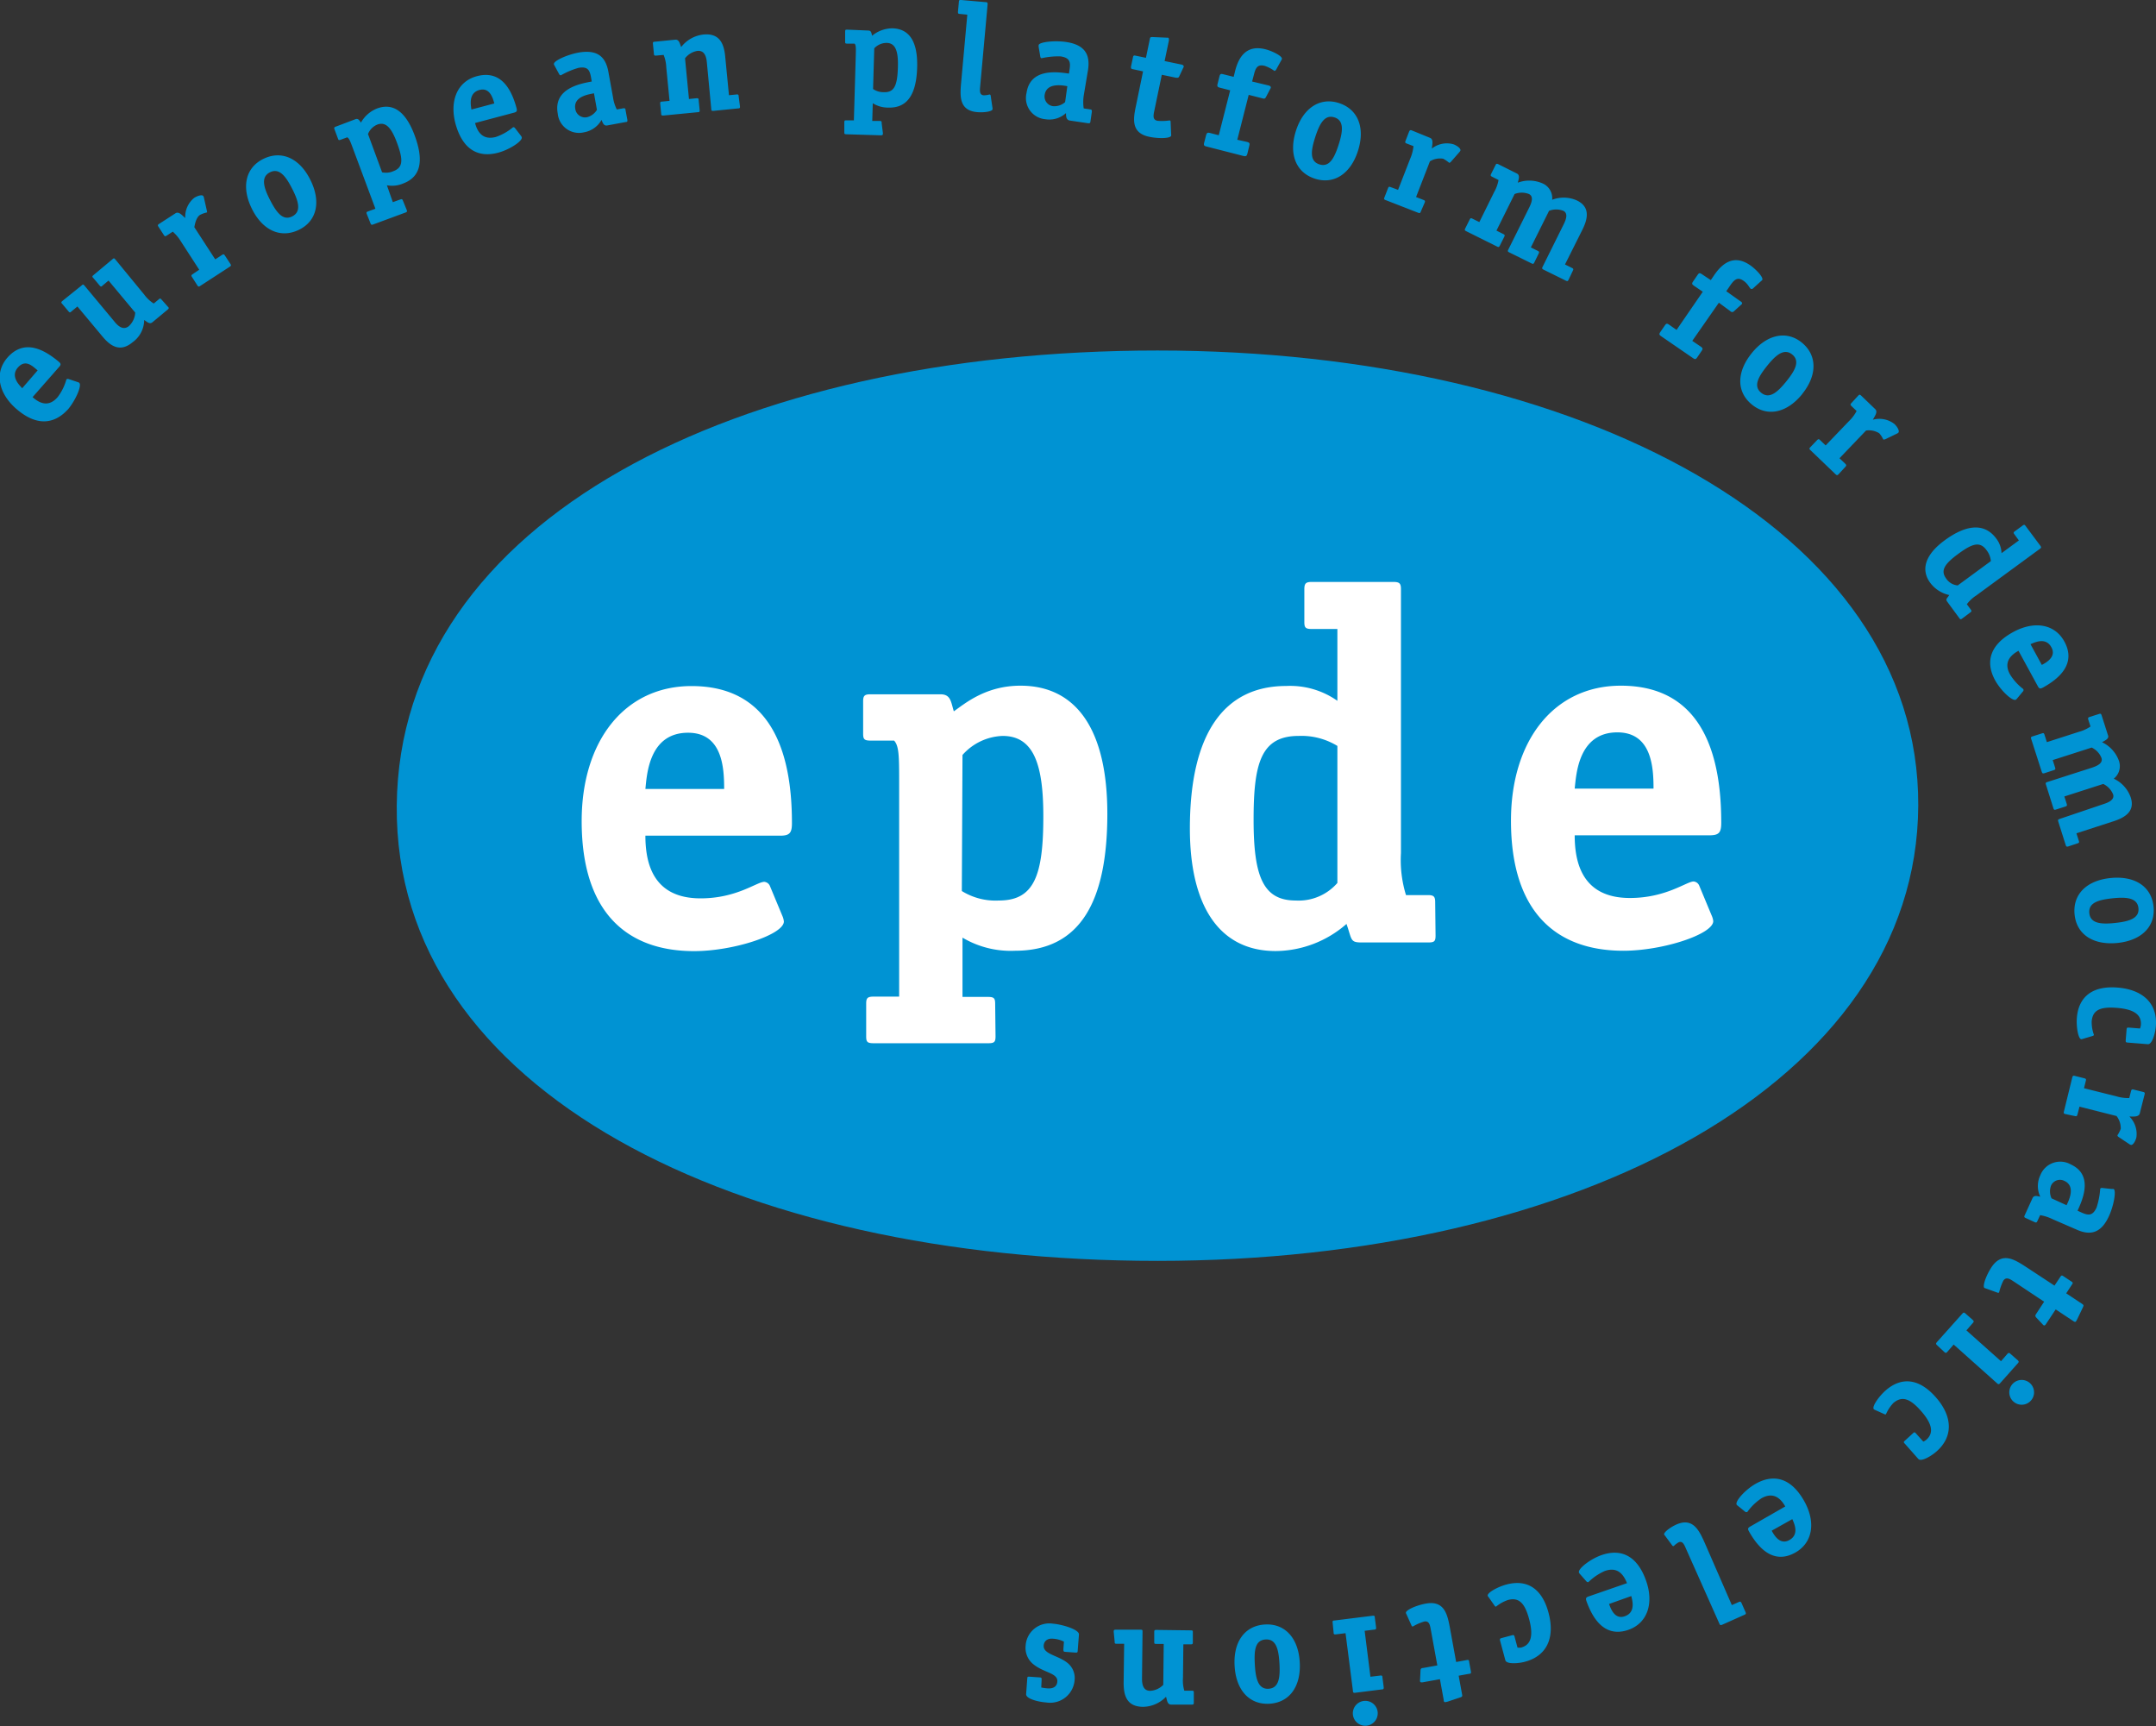
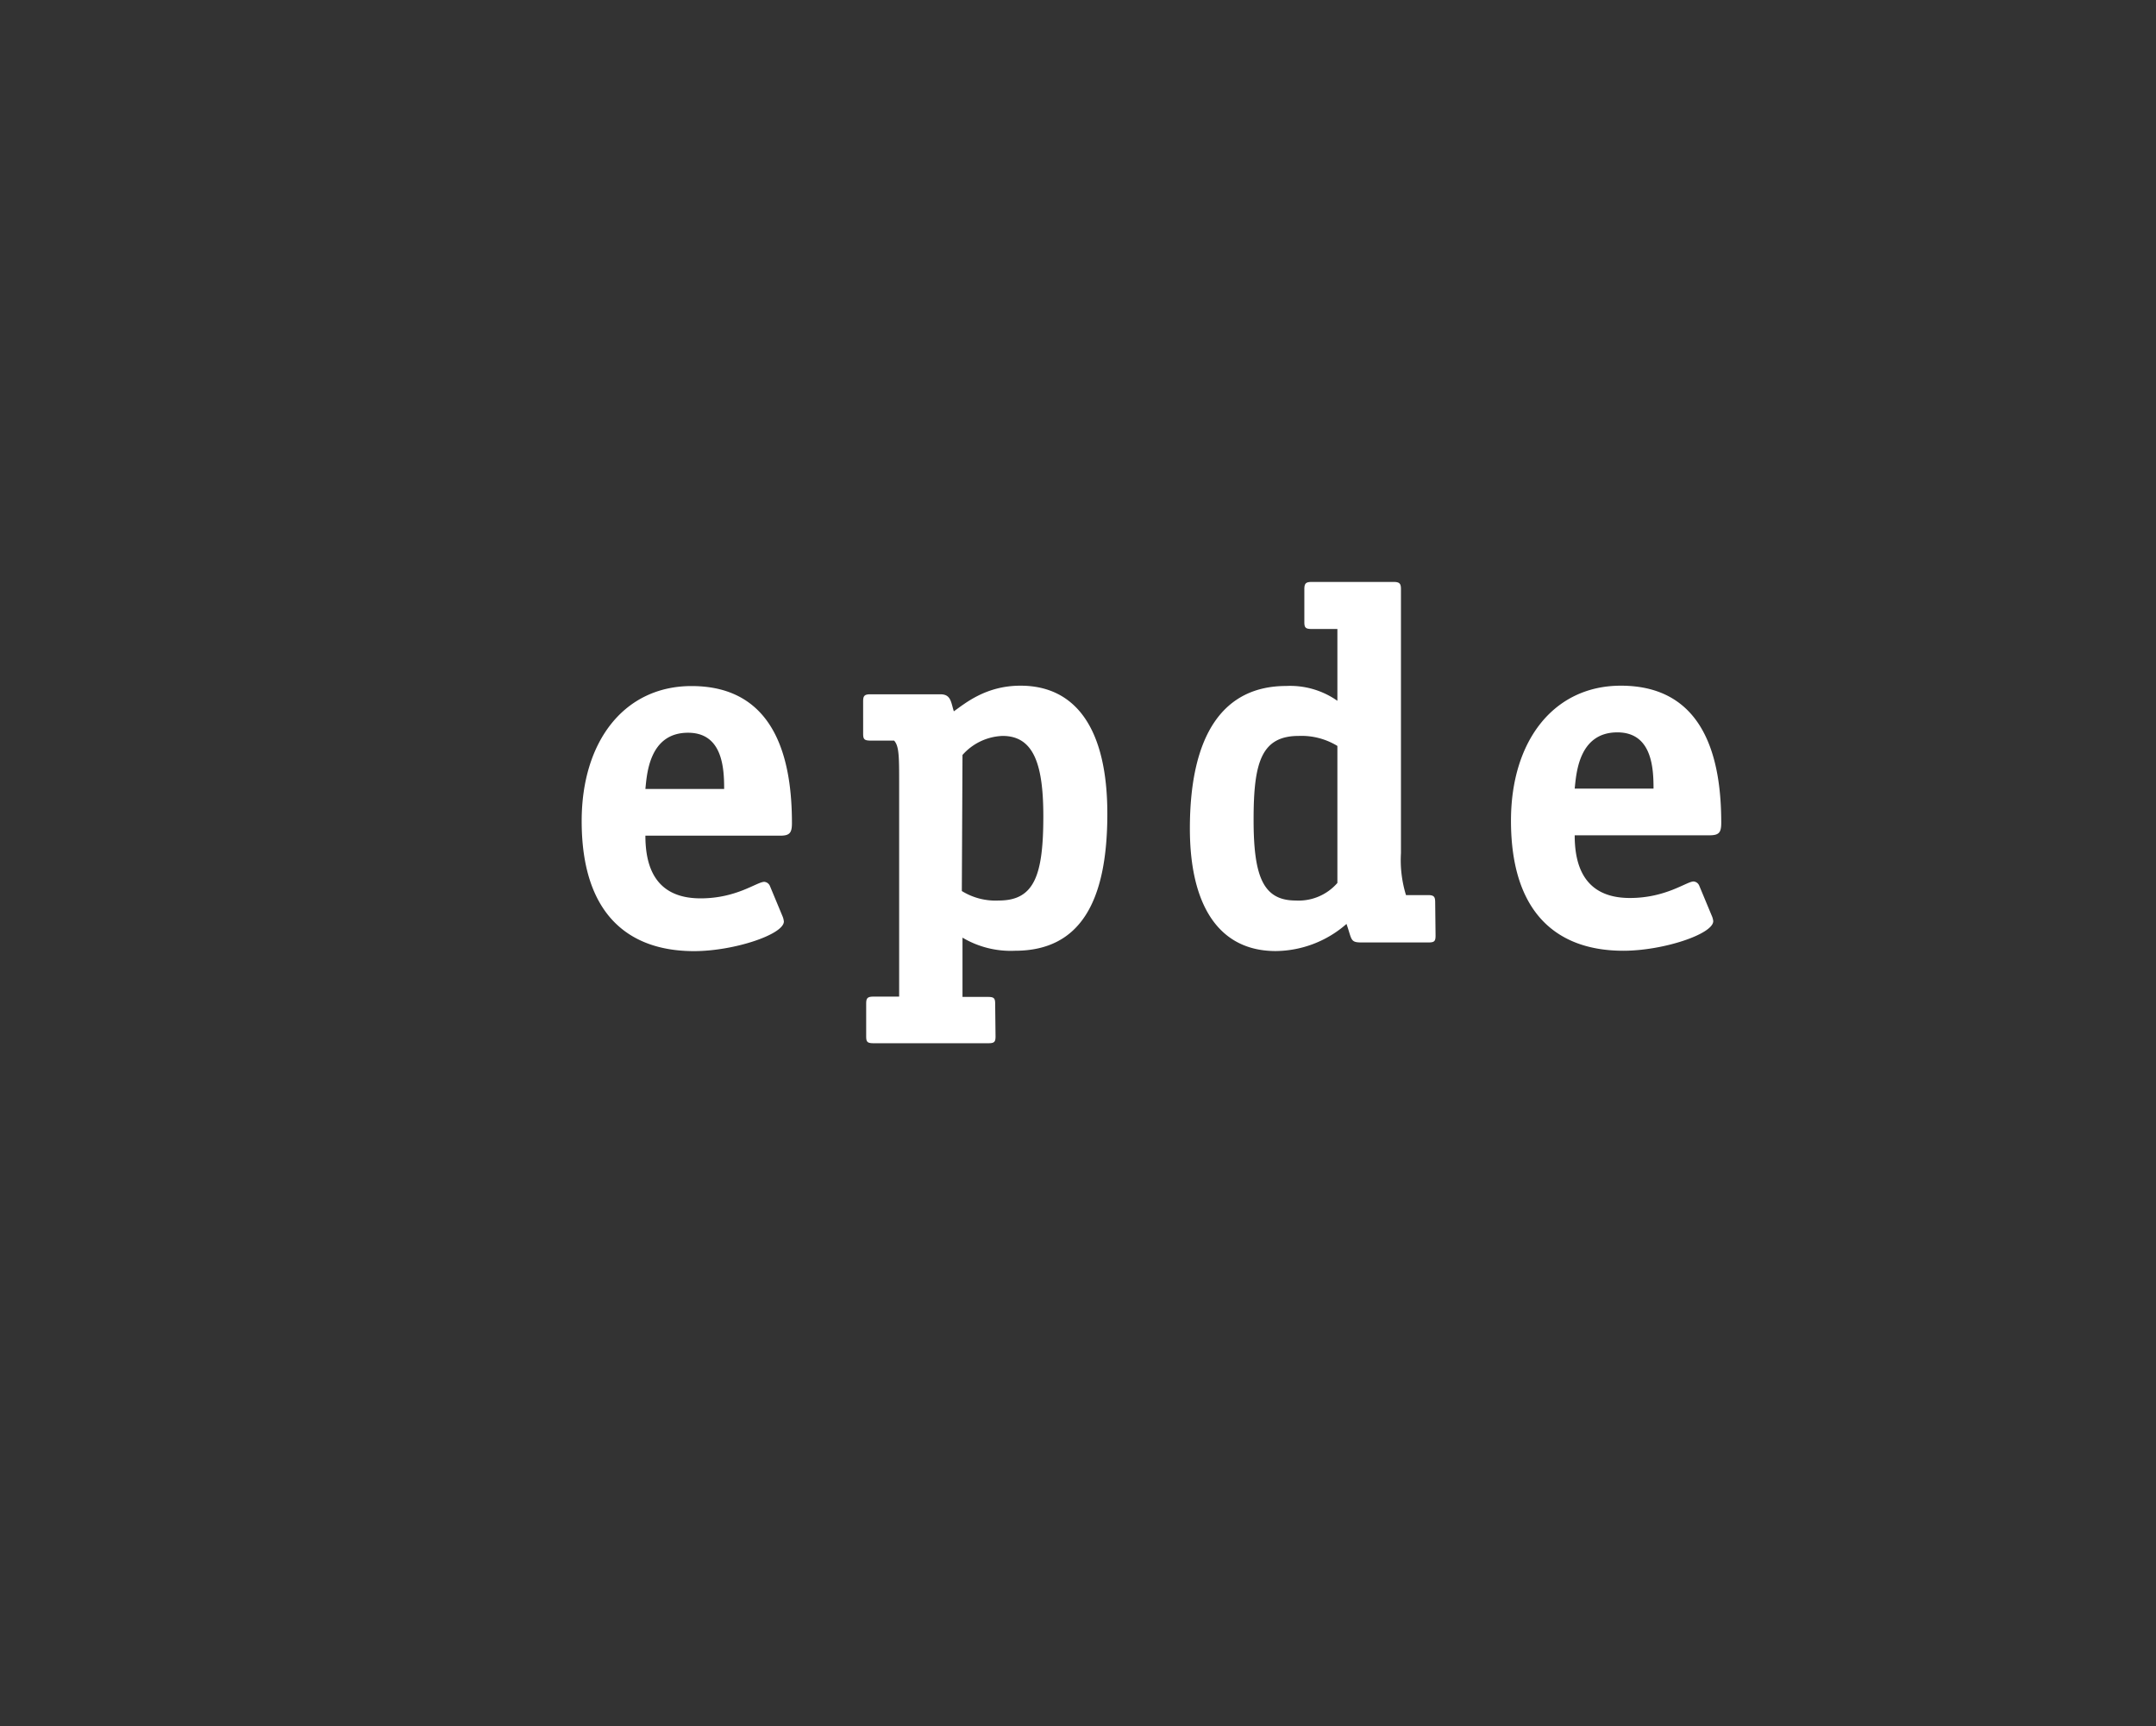
<svg xmlns="http://www.w3.org/2000/svg" viewBox="0 0 291 232.95">
  <rect x="0" y="0" width="291" height="232.95" fill="#333333" stroke="none" />
  <defs>
    <style>.cls-1{fill:none;}.cls-2{clip-path:url(#clip-path);}.cls-3{fill:#0093d3;}.cls-4{fill:#fff;}</style>
    <clipPath id="clip-path" transform="translate(0)">
      <rect class="cls-1" width="291" height="232.95" />
    </clipPath>
  </defs>
  <title>Element 1</title>
  <g id="Ebene_2" data-name="Ebene 2">
    <g id="Ebene_1-2" data-name="Ebene 1">
      <g class="cls-2">
-         <path class="cls-3" d="M156.23,170.15c56.71,0,102.5-24.12,102.68-61.43s-46-61.42-102.68-61.42S53.89,70.13,53.55,108.72s46,61.43,102.68,61.43" transform="translate(0)" />
        <path class="cls-4" d="M212.54,106.42c.21-1.9.48-7.59,5.76-7.59,4.67,0,4.88,4.81,4.88,7.59Zm18.22,6.3c1.29,0,1.56-.41,1.56-1.7,0-8.19-2-18.49-13.55-18.49-9.07,0-14.83,7.45-14.83,18.22,0,12.47,6.23,17.55,15.17,17.55,5.35,0,12.13-2.24,12.13-4a2.43,2.43,0,0,0-.21-.75l-1.69-4.06a.91.91,0,0,0-.75-.54c-.94,0-3.72,2.23-8.6,2.23-6.36,0-7.45-4.67-7.45-8.46Zm-50.25,6.43a6.93,6.93,0,0,1-5.63,2.37c-4.4,0-5.68-3.25-5.68-10.9s1-11.31,6.09-11.31a9.3,9.3,0,0,1,5.22,1.35Zm13.2,2.64c0-.74-.13-1-.94-1h-3a16.08,16.08,0,0,1-.68-5.68V79.53c0-.74-.14-1-1-1H177.05c-.81,0-1,.21-1,1v4.4c0,.75.14.95,1,.95h3.46v9.69a11.08,11.08,0,0,0-6.91-2c-8.4,0-13,6.44-13,19.24,0,10.29,3.86,16.53,11.59,16.53a14.66,14.66,0,0,0,9.55-3.66c.74,2.1.47,2.5,2,2.5h9.08c.81,0,.94-.2.94-.94Zm-63.8-19.91a7.58,7.58,0,0,1,5.42-2.57c4.2,0,5.49,3.86,5.49,10.83,0,8-1.22,11.38-6,11.38a8.61,8.61,0,0,1-5-1.28Zm4.41,33.59c0-.74-.14-.94-.95-.94h-3.46v-8A12.75,12.75,0,0,0,137,128.3c8.8,0,12.46-6.64,12.46-18.49,0-11.38-4.2-17.28-11.72-17.28-4.67,0-7.45,2.37-9,3.46-.4-1.29-.4-2.3-1.82-2.3h-9.42c-.81,0-1,.2-1,.94V99c0,.74.14.94,1,.94h3.18c.68.75.68,2.17.68,5.9v28.65h-3.45c-.82,0-1,.2-1,.94v4.41c0,.74.13.94,1,.94h15.51c.81,0,.95-.2.95-.94Zm-47.21-29c.2-1.9.47-7.59,5.76-7.59,4.67,0,4.87,4.81,4.87,7.59Zm18.22,6.3c1.28,0,1.56-.41,1.56-1.7,0-8.19-2-18.49-13.55-18.49-9.08,0-14.83,7.45-14.83,18.22,0,12.47,6.23,17.55,15.17,17.55,5.35,0,12.12-2.24,12.12-4a2.43,2.43,0,0,0-.2-.75l-1.69-4.06a.91.91,0,0,0-.75-.54c-1,0-3.72,2.23-8.6,2.23-6.37,0-7.45-4.67-7.45-8.46Z" transform="translate(0)" />
-         <path class="cls-3" d="M140.59,226.67c0-.23,0-.29-.26-.31l-1.4-.1c-.22,0-.26,0-.28.26l-.15,2.09c-.05.64,1.67,1.06,2.72,1.13a3.31,3.31,0,0,0,3.82-3,2.61,2.61,0,0,0-1-2.37c-1.27-1-3.25-1.14-3.17-2.31.06-.73.65-1,1.31-.92a3.84,3.84,0,0,1,1.42.39l-.07,1c0,.28,0,.36.25.38l1.38.1c.22,0,.29,0,.3-.26l.17-2.2c0-.67-2.3-1.35-3.5-1.44a3.2,3.2,0,0,0-3.7,3,2.83,2.83,0,0,0,1.17,2.57c1.37,1.05,3.2,1.11,3.11,2.24-.05.73-.64,1-1.41.91a6,6,0,0,1-.76-.11Zm9.86-5.13c0,.22,0,.28.28.28l1,0-.07,5.27c0,1.77.45,3.21,2.6,3.24a4.39,4.39,0,0,0,3.12-1.36c.14.44.15,1,.64,1.06l2.82,0c.24,0,.29-.05.29-.28v-1.32c0-.2,0-.28-.28-.28l-1,0a4.71,4.71,0,0,1-.18-1.72l.05-4.53,1,0c.24,0,.28-.06.28-.28l0-1.32c0-.23,0-.29-.28-.29l-4.65-.06c-.24,0-.28.06-.28.28l0,1.32c0,.23,0,.29.28.29h1l-.06,5.52a2.66,2.66,0,0,1-1.76.81c-1,0-1.12-.95-1.11-1.72l.07-6.25c0-.22,0-.28-.28-.28l-3.32,0c-.25,0-.29.05-.29.28Zm16.19,3.29c.19,3.26,2,5.24,4.71,5.08s4.27-2.35,4.08-5.61-2-5.25-4.72-5.08-4.27,2.35-4.07,5.61m4.19-3.59c1.42-.08,1.75,1.34,1.86,3.23s-.06,3.33-1.46,3.42-1.75-1.34-1.86-3.23,0-3.33,1.46-3.42m11.79,10.25a1.68,1.68,0,0,0,3.33-.42,1.68,1.68,0,1,0-3.33.42M180,220.3c0,.22.07.28.32.25l1.29-.16,1,7.79c0,.22.07.28.32.25l3.58-.45c.24,0,.27-.1.25-.32l-.17-1.31c0-.22-.07-.27-.31-.24l-1.31.16-.78-6.2,1.29-.16c.24,0,.27-.1.25-.32l-.17-1.31c0-.22-.07-.27-.31-.24l-5.14.64c-.24,0-.27.09-.24.31Zm14,4.44-1.94.35c-.2,0-.32.08-.33.35l-.06,1.23a.76.76,0,0,0,0,.21c0,.16.2.17.4.13l2.28-.41.51,2.79c0,.24.08.34.26.3l.26-.06,1.71-.57c.27-.09.3-.15.25-.41l-.46-2.52,1.42-.26c.24,0,.27-.11.23-.33l-.24-1.3c0-.22-.09-.27-.33-.22l-1.42.26-.82-4.49c-.34-1.84-.71-3.86-3.28-3.39-1.36.25-2.75.9-2.68,1.26a.61.61,0,0,0,.07.17l.7,1.56a.15.15,0,0,0,.18.09,6.83,6.83,0,0,1,1.51-.66c.68-.13.78.45.9,1.09Zm7.77-8a.15.15,0,0,0,.16.06,5.28,5.28,0,0,1,1.61-.89c1.51-.4,2.29.47,2.86,2.62s.28,3.44-1.09,3.8a1.6,1.6,0,0,1-.49,0l-.39-1.45c-.06-.24-.13-.26-.34-.21l-1.42.38c-.21.06-.26.11-.2.35l.71,2.64c.14.55,1.69.46,2.63.21,3-.79,4.09-3.27,3.2-6.61s-2.95-4.54-5.67-3.82c-1.18.31-2.65,1.12-2.54,1.53a.71.71,0,0,0,.12.18Zm18.41-1.36c.13.56.63,2.19-.86,2.72-1.32.47-1.86-.86-2.14-1.65Zm-5.78.06c-.36.13-.39.27-.27.63.83,2.32,2.44,5,5.69,3.86,2.56-.92,3.43-3.6,2.35-6.64-1.25-3.51-3.52-4.32-6.05-3.42-1.51.54-3.19,1.85-3,2.35a.64.64,0,0,0,.13.19l.88,1a.25.25,0,0,0,.27.08,7.46,7.46,0,0,1,2.2-1.49c1.8-.64,2.57.57,3,1.64Zm15.73-7.15c-.76-1.7-1.59-3.57-3.87-2.56-.89.4-1.76,1.1-1.64,1.36a.45.45,0,0,0,.1.13l1,1.35a.16.16,0,0,0,.2.05,3,3,0,0,1,.65-.49c.52-.23.75.29,1,.88l4.5,10.1c.09.2.15.24.38.14l3-1.34c.22-.1.23-.17.14-.38l-.53-1.2c-.1-.2-.16-.24-.38-.14l-.93.41ZM241.91,205c.23.52,1,2.05-.39,2.82-1.22.69-2-.53-2.39-1.26Zm-5.68,1c-.34.19-.35.34-.16.67,1.21,2.14,3.25,4.53,6.25,2.84,2.37-1.34,2.78-4.13,1.2-6.94-1.83-3.25-4.2-3.66-6.54-2.35-1.4.79-2.83,2.37-2.58,2.83a.64.64,0,0,0,.17.16l1,.81a.28.28,0,0,0,.28,0,7.32,7.32,0,0,1,1.91-1.84c1.67-.94,2.64.12,3.2,1.11Zm18.15-15.15a.17.17,0,0,0,.17,0,5.29,5.29,0,0,1,1-1.52c1.18-1,2.26-.6,3.73,1.07s1.79,2.94.73,3.88a1.41,1.41,0,0,1-.42.26l-1-1.12c-.16-.18-.23-.17-.4,0l-1.09,1c-.17.15-.19.22,0,.4l1.82,2.06c.37.42,1.71-.36,2.44-1,2.3-2,2.2-4.75-.09-7.34s-4.67-2.75-6.79-.88c-.91.81-1.86,2.18-1.57,2.5a.54.54,0,0,0,.18.11Zm17.38-1.71a1.67,1.67,0,0,0,2.22-2.5,1.67,1.67,0,1,0-2.22,2.5m-9.34-6.7c.17.15.24.16.4,0l.87-1,5.86,5.23c.16.15.23.16.4,0l2.4-2.7c.16-.18.15-.25,0-.4l-1-.88c-.16-.15-.23-.16-.4,0l-.87,1-4.67-4.16.87-1c.16-.18.14-.25,0-.4l-1-.88c-.17-.15-.24-.16-.4,0l-3.45,3.86c-.16.19-.14.26,0,.4Zm13.48-6.78-1.08,1.65c-.11.17-.16.28,0,.47l.85.9a1,1,0,0,0,.14.15c.14.09.26,0,.37-.2l1.28-1.93,2.37,1.57c.2.13.3.17.4,0s.09-.18.13-.23l.78-1.63c.12-.26.09-.32-.13-.47l-2.13-1.41.79-1.2c.14-.2.11-.27-.08-.39l-1.1-.73c-.18-.12-.26-.12-.39.08l-.8,1.2L273.51,171c-1.55-1-3.26-2.16-4.71,0-.76,1.16-1.25,2.6-.95,2.81l.18.06,1.61.58a.15.15,0,0,0,.19-.07,7.55,7.55,0,0,1,.56-1.55c.38-.57.87-.25,1.42.11Zm1-13.95a2.23,2.23,0,0,1-.07-1.71,1.32,1.32,0,0,1,1.81-.64c1.62.74.5,2.81.29,3.28Zm3.34,4.2c1.92.88,3.37.49,4.42-1.82.65-1.42,1-3.45.62-3.64a1,1,0,0,0-.25,0l-1.29-.14a.26.26,0,0,0-.27.1,10.33,10.33,0,0,1-.49,2.54c-.53,1.16-1.13,1.07-2,.69l-.57-.26c.67-1.46,2.2-4.82-.92-6.25a2.89,2.89,0,0,0-4.11,1.48,3.35,3.35,0,0,0,0,2.88c-.37-.07-.85-.25-1.05.2l-1.05,2.3c-.1.22-.07.29.14.38l1.2.55c.2.09.28.06.37-.14l.37-.8a6,6,0,0,1,1.63.52Zm-.18-15.3c.21.05.28,0,.34-.21l.27-1.06,5,1.26a2.65,2.65,0,0,1,.57,1.73,3.68,3.68,0,0,1-.45.87c0,.08.08.17.13.21l1.5,1a.56.56,0,0,0,.19.09c.26.07.6-.46.74-1a3.3,3.3,0,0,0-.94-2.83c.53,0,1.27.09,1.4-.42l.65-2.56c.06-.23,0-.29-.21-.34l-1.28-.32c-.21-.06-.28,0-.34.2l-.24.95a5.71,5.71,0,0,1-1.72-.23l-4.39-1.1.25-1c.06-.23,0-.29-.2-.34l-1.28-.32c-.22-.06-.29,0-.35.2L278.57,150c-.06.23,0,.29.21.34Zm2.45-10.83a.21.21,0,0,0,.11-.14,5,5,0,0,1-.3-1.81c.13-1.56,1.2-2,3.42-1.82s3.33.88,3.22,2.3a1.69,1.69,0,0,1-.12.48l-1.5-.12c-.24,0-.29,0-.31.26l-.12,1.45c0,.22,0,.29.26.31l2.73.22c.57.05,1-1.44,1.08-2.42.25-3.05-1.72-4.94-5.15-5.22s-5.28,1.26-5.51,4.07c-.1,1.21.18,2.86.6,2.9a.8.8,0,0,0,.21-.05Zm3.26-12.53c3.25-.32,5.17-2.2,4.9-4.9s-2.5-4.18-5.75-3.87-5.17,2.18-4.91,4.9,2.51,4.18,5.76,3.87M282,123.22c-.14-1.42,1.27-1.8,3.15-2s3.34-.06,3.48,1.33-1.28,1.8-3.16,2-3.33.08-3.47-1.33m-1.6-9.41c.21-.07.26-.12.18-.36l-.32-1,5-1.62c1.68-.54,2.91-1.41,2.33-3.22a4.39,4.39,0,0,0-2.29-2.53,2.16,2.16,0,0,0,.7-2.4,4.45,4.45,0,0,0-2.28-2.52c.39-.23,1-.48.8-.94l-.86-2.69c-.08-.23-.15-.25-.36-.18l-1.26.4c-.19.07-.25.13-.18.36l.3.93a5.26,5.26,0,0,1-1.58.72l-4.31,1.39-.32-1c-.07-.23-.14-.25-.35-.18l-1.26.4c-.21.07-.26.13-.18.36l1.42,4.42c.08.23.15.25.36.19l1.26-.41c.21-.07.25-.12.18-.36l-.32-1,5.26-1.69a2.62,2.62,0,0,1,1.32,1.4c.24.74-.63,1.1-1.36,1.34l-5.95,1.91c-.21.07-.26.13-.18.36l1,3.17c.07.23.14.25.36.18l1.25-.4c.21-.07.26-.13.19-.36l-.32-1,5.25-1.69a2.69,2.69,0,0,1,1.33,1.41c.23.73-.63,1.1-1.36,1.33L278,110.51c-.21.07-.26.12-.19.36l1,3.16c.08.23.15.25.36.19Zm-6.34-26.88c.53-.22,2.06-1,2.82.42.68,1.23-.56,2-1.29,2.38Zm1,5.69c.19.34.33.35.67.17,2.15-1.18,4.56-3.2,2.9-6.22-1.3-2.39-4.09-2.82-6.92-1.27-3.27,1.79-3.71,4.16-2.42,6.51.78,1.41,2.34,2.86,2.8,2.61a.8.8,0,0,0,.16-.16l.83-1a.28.28,0,0,0,0-.28A7.27,7.27,0,0,1,271.29,91c-.92-1.68.15-2.63,1.15-3.18ZM264.24,79a2.08,2.08,0,0,1-1.57-.94c-.78-1.07-.22-1.95,1.63-3.31s2.91-1.76,3.81-.53a2.76,2.76,0,0,1,.6,1.5Zm1.69,3.65c.18-.13.21-.2.07-.39l-.53-.72a4.78,4.78,0,0,1,1.25-1.17l8.61-6.31c.18-.13.21-.2.07-.4l-2-2.68c-.14-.2-.22-.19-.4-.06l-1.06.78c-.18.13-.2.2-.06.39l.61.84-2.34,1.72a3.43,3.43,0,0,0-.73-2c-1.49-2-3.86-2-6.95.27-2.49,1.82-3.31,3.85-1.95,5.72a4.38,4.38,0,0,0,2.58,1.66c-.38.55-.52.56-.26.92l1.61,2.19c.14.2.21.19.39.06ZM249.07,63c.15-.16.16-.24,0-.41l-.79-.75,3.58-3.74a2.61,2.61,0,0,1,1.79.37,3.38,3.38,0,0,1,.53.82c.06.06.19,0,.25,0l1.63-.79a.67.67,0,0,0,.17-.12c.18-.19-.1-.74-.52-1.15a3.31,3.31,0,0,0-2.93-.59c.25-.46.71-1.06.33-1.42l-1.9-1.83c-.18-.17-.25-.16-.4,0l-.92,1c-.15.16-.16.23,0,.4l.7.67a5.31,5.31,0,0,1-1.05,1.39l-3.13,3.26-.75-.72c-.17-.17-.24-.15-.4,0l-.91.95c-.16.16-.17.24,0,.4L247.75,64c.18.16.25.15.4,0Zm-5.84-9.81c2.05-2.53,2.06-5.22,0-6.93s-4.74-1.15-6.79,1.39-2.09,5.21,0,6.93,4.74,1.15,6.8-1.39M237.71,53c-1.1-.89-.38-2.16.8-3.63s2.3-2.42,3.39-1.53.39,2.16-.8,3.63-2.29,2.43-3.39,1.53m-8.05-5.63c.21-.3.17-.4-.11-.6L228.41,46,232,40.85,233.56,42a.32.32,0,0,0,.48,0l.91-.83a.66.66,0,0,0,.15-.14c.09-.13,0-.26-.17-.36L233,39.3l.47-.69c.55-.8,1-1.33,1.87-.71.63.44.79,1,1,1.09a.28.28,0,0,0,.27-.07l1.1-1a.58.58,0,0,0,.14-.13c.23-.33-.87-1.48-1.63-2-2-1.38-3.58-.52-4.84,1.32l-.47.69L229.71,37c-.29-.19-.39-.19-.59.11l-.59.86c-.21.3-.17.39.11.59l1.19.81-3.54,5.15-1-.7c-.29-.19-.39-.19-.59.11l-.59.86c-.21.3-.17.39.11.59l4.28,2.94c.29.2.39.19.59-.11ZM212.29,36.53c.1-.2.09-.27-.13-.38l-.93-.46L213.58,31c.79-1.58,1-3.07-.68-3.92a4.34,4.34,0,0,0-3.4-.12,2.17,2.17,0,0,0-1.23-2.18,4.46,4.46,0,0,0-3.41-.13c.11-.44.33-1-.11-1.23l-2.52-1.26c-.22-.1-.29-.07-.38.13l-.59,1.18c-.09.18-.09.27.13.38l.87.44a5.13,5.13,0,0,1-.59,1.63l-2,4.05-.93-.46c-.22-.11-.28-.07-.38.13l-.59,1.18c-.1.2-.09.27.13.38l4.16,2.07c.22.11.28.07.38-.13l.59-1.18c.1-.2.09-.27-.13-.38l-.92-.46,2.45-4.94a2.65,2.65,0,0,1,1.93,0c.7.34.35,1.22,0,1.91l-2.78,5.59c-.1.2-.09.27.13.38l3,1.48c.21.11.28.08.38-.12l.58-1.19c.1-.2.09-.27-.12-.38l-.93-.46,2.46-4.94a2.64,2.64,0,0,1,1.93,0c.69.35.35,1.22,0,1.91L208.21,36c-.1.2-.09.28.13.39l3,1.48c.22.11.28.07.38-.13Zm-20-9.18c.08-.21.07-.28-.16-.37l-1-.39L193,21.77a2.6,2.6,0,0,1,1.79-.35,4.51,4.51,0,0,1,.81.55c.07,0,.17-.06.21-.11L197,20.5a.62.62,0,0,0,.11-.17c.1-.25-.38-.65-.93-.86a3.26,3.26,0,0,0-2.92.58c.05-.53.25-1.26-.25-1.45l-2.45-1c-.23-.09-.29,0-.37.16L189.71,19c-.08.21-.07.28.16.37l.91.35a5.61,5.61,0,0,1-.44,1.69l-1.64,4.21-1-.37c-.22-.09-.28-.05-.36.16l-.48,1.23c-.08.2-.07.28.16.36l4.39,1.71c.22.09.28.05.36-.16Zm-9-7c1-3.11,0-5.61-2.56-6.44s-4.83.65-5.82,3.76,0,5.61,2.56,6.44,4.83-.64,5.82-3.76m-5.21,1.83c-1.35-.43-1.14-1.88-.56-3.68s1.26-3.08,2.59-2.66,1.15,1.88.57,3.68-1.24,3.09-2.6,2.66m-9.46-2.51c.09-.36,0-.43-.31-.52L167,18.86l1.54-6.06,1.89.48c.19.05.32.06.44-.18l.57-1.09a.76.76,0,0,0,.09-.18c0-.16-.11-.24-.28-.29L169,11l.21-.8c.24-.95.44-1.58,1.5-1.31a4.81,4.81,0,0,1,1.3.68c.07,0,.18-.08.22-.15l.71-1.29a.53.53,0,0,0,.08-.17c.1-.39-1.33-1.09-2.22-1.31-2.36-.6-3.54.75-4.09,2.91l-.2.81-1.4-.35c-.33-.09-.43-.05-.52.3l-.25,1c-.09.35,0,.43.3.51l1.4.36-1.54,6.06-1.2-.31c-.33-.08-.42,0-.51.31l-.26,1c-.09.36,0,.44.31.52l5,1.28c.34.08.43,0,.52-.31Zm-11.81-9.58,1.92.4c.2,0,.33.05.44-.2l.52-1.11a.52.52,0,0,0,.08-.19c0-.16-.11-.23-.31-.28l-2.27-.47.58-2.78c0-.24,0-.34-.13-.38l-.26,0L155.58,5c-.28,0-.34,0-.39.3l-.52,2.5-1.41-.29c-.24-.05-.29,0-.34.22L152.65,9c0,.22,0,.28.22.33l1.41.3-.92,4.47c-.39,1.82-.8,3.83,1.76,4.36,1.35.28,2.88.21,2.95-.15a.41.41,0,0,0,0-.19L158,16.4a.15.15,0,0,0-.13-.15,6.85,6.85,0,0,1-1.65.05c-.67-.14-.55-.72-.42-1.35Zm-13.05,3.69a2.19,2.19,0,0,1-1.62.55A1.32,1.32,0,0,1,141,12.82c.25-1.77,2.56-1.27,3.06-1.19Zm3.1-4.39c.3-2.08-.48-3.36-3-3.73-1.54-.22-3.6,0-3.67.43a1.07,1.07,0,0,0,0,.25l.22,1.29c0,.08.07.21.17.23a10,10,0,0,1,2.58-.25c1.26.19,1.34.79,1.21,1.7l-.09.62c-1.59-.23-5.24-.76-5.73,2.63a2.87,2.87,0,0,0,2.56,3.53,3.33,3.33,0,0,0,2.77-.83c0,.38,0,.88.47,1l2.51.37c.24,0,.29,0,.32-.24l.19-1.31c0-.22,0-.29-.24-.32l-.86-.13a5.88,5.88,0,0,1,0-1.71ZM129.74,11c-.17,1.86-.36,3.9,2.13,4.13,1,.09,2.06-.1,2.09-.38a.31.31,0,0,0,0-.17l-.25-1.69a.16.16,0,0,0-.15-.14,3,3,0,0,1-.8.11c-.57-.05-.52-.62-.46-1.26l1-11c0-.23,0-.29-.25-.31L129.73,0c-.24,0-.29,0-.31.26l-.12,1.32c0,.22,0,.28.26.3l1,.1ZM118,6.52a2.28,2.28,0,0,1,1.65-.73c1.26,0,1.61,1.21,1.54,3.3-.07,2.39-.46,3.4-1.88,3.35a2.49,2.49,0,0,1-1.47-.43Zm1,10.1c0-.23,0-.29-.27-.3l-1,0,.07-2.39a3.85,3.85,0,0,0,2.1.59c2.63.08,3.79-1.88,3.89-5.43s-1.1-5.21-3.35-5.27a4.36,4.36,0,0,0-2.73,1c-.11-.39-.1-.69-.53-.7L114.36,4c-.24,0-.28,0-.29.28l0,1.32c0,.22,0,.28.28.29l1,0c.2.23.18.65.15,1.77l-.25,8.58-1,0c-.24,0-.28,0-.29.27l0,1.32c0,.22,0,.28.28.29l4.64.14c.24,0,.29-.05.29-.28ZM99.7,13c0-.22-.07-.28-.31-.25l-1,.1-.51-5.25c-.17-1.76-.79-3.15-2.94-2.94a4.4,4.4,0,0,0-3,1.69c-.18-.43-.26-1-.75-1l-2.81.28c-.24,0-.27.08-.25.31l.13,1.31c0,.2.06.28.31.25l1-.09a4.94,4.94,0,0,1,.36,1.7l.44,4.5-1,.1c-.24,0-.28.09-.26.31l.13,1.31c0,.22.07.28.31.26l4.63-.45c.24,0,.27-.09.25-.31l-.13-1.31c0-.22-.06-.28-.31-.26l-1,.1-.53-5.49a2.65,2.65,0,0,1,1.66-1c1-.1,1.22.82,1.29,1.59L96,14.7c0,.22.06.28.31.26l3.31-.33c.24,0,.28-.08.25-.31ZM80.57,14.82a2.19,2.19,0,0,1-1.35,1,1.33,1.33,0,0,1-1.57-1.11c-.32-1.76,2-2,2.52-2.12Zm1.54-5.15c-.38-2.07-1.53-3-4-2.58-1.54.28-3.43,1.12-3.35,1.58a1.2,1.2,0,0,0,.11.23L75.47,10a.25.25,0,0,0,.24.16,10.78,10.78,0,0,1,2.36-1c1.26-.23,1.52.32,1.69,1.22l.11.62c-1.57.29-5.21.95-4.59,4.32a2.88,2.88,0,0,0,3.56,2.53,3.36,3.36,0,0,0,2.35-1.67c.15.35.28.84.76.75l2.49-.46c.24,0,.27-.11.23-.33l-.24-1.29c0-.22-.11-.27-.33-.23l-.85.15a5.33,5.33,0,0,1-.51-1.64ZM63.63,14.78c-.08-.57-.44-2.23,1.09-2.64,1.35-.36,1.78,1,2,1.82Zm5.76.42c.38-.1.42-.24.33-.61-.64-2.37-2-5.2-5.35-4.31-2.63.7-3.72,3.3-2.89,6.42,1,3.6,3.15,4.59,5.74,3.91,1.55-.41,3.34-1.58,3.2-2.09a.75.75,0,0,0-.11-.2l-.81-1.05a.27.27,0,0,0-.25-.1,7.29,7.29,0,0,1-2.32,1.31c-1.85.49-2.52-.78-2.81-1.88ZM49.67,18.09a2.29,2.29,0,0,1,1.26-1.28c1.18-.44,1.94.52,2.66,2.48.83,2.24.84,3.32-.5,3.81a2.45,2.45,0,0,1-1.52.15Zm4.72,9c-.08-.21-.14-.25-.37-.17l-1,.36L52.22,25a3.74,3.74,0,0,0,2.17-.23c2.47-.91,2.81-3.16,1.58-6.49s-3-4.42-5.08-3.64a4.31,4.31,0,0,0-2.17,1.9c-.25-.32-.36-.6-.76-.45l-2.64,1c-.23.09-.25.16-.17.37l.46,1.23c.07.21.13.26.36.17l.9-.33c.26.14.41.54.8,1.59l3,8.05-1,.36c-.22.08-.24.15-.16.36L50,30.12c.08.21.14.25.37.17l4.36-1.61c.22-.08.24-.15.16-.36ZM41.88,24.25c-1.46-2.92-3.9-4-6.33-2.81s-3,3.84-1.54,6.76,3.89,4,6.34,2.81,3-3.84,1.53-6.76M39.44,29.2c-1.27.64-2.13-.54-3-2.23s-1.26-3.09,0-3.72,2.14.54,3,2.23,1.27,3.08,0,3.72m-9.08,5.29c-.12-.19-.19-.22-.39-.09l-.92.6-2.82-4.34c.07-.39.24-1.32.77-1.66a3.69,3.69,0,0,1,.92-.33c.07-.05,0-.18,0-.24l-.4-1.77a.52.52,0,0,0-.08-.2c-.14-.22-.74-.07-1.24.25A3.3,3.3,0,0,0,25,29.42c-.39-.34-.87-.93-1.31-.64l-2.21,1.43c-.21.13-.21.21-.09.39l.72,1.11c.12.19.19.22.39.08l.82-.53a5.71,5.71,0,0,1,1.11,1.34l2.46,3.8L26,37c-.2.13-.2.21-.08.39l.71,1.11c.12.19.19.22.4.08L31,36c.21-.14.21-.21.09-.4ZM21.8,40.42c-.13-.15-.21-.19-.4,0l-.65.54a4.72,4.72,0,0,1-1.27-1.19L15.56,35c-.14-.17-.21-.19-.4,0l-2.55,2.13c-.19.15-.18.23,0,.4l.84,1c.15.17.22.19.4,0l.8-.67,3.6,4.32A2.66,2.66,0,0,1,17.4,44c-.79.66-1.54-.07-2-.66l-4-4.8c-.14-.17-.21-.19-.4,0L8.41,40.62c-.18.16-.17.23,0,.4l.84,1c.14.17.21.19.4,0l.8-.66,3.38,4.05c1.13,1.36,2.42,2.15,4.07.77a3.72,3.72,0,0,0,1.56-3c.39.25.73.62,1.11.31l2.07-1.72c.18-.16.18-.23,0-.4ZM3,52.39c-.39-.42-1.63-1.6-.59-2.79s2-.17,2.67.38Zm5-2.9c.26-.29.22-.43-.07-.68C6,47.2,3.3,45.65,1,48.26c-1.78,2.05-1.22,4.82,1.22,6.93,2.83,2.44,5.2,2,7,0,1-1.22,1.87-3.19,1.47-3.53a.5.5,0,0,0-.21-.1l-1.25-.42a.27.27,0,0,0-.27.07,7,7,0,0,1-1.18,2.38c-1.25,1.45-2.52.78-3.38,0Z" transform="translate(0)" />
      </g>
    </g>
  </g>
</svg>